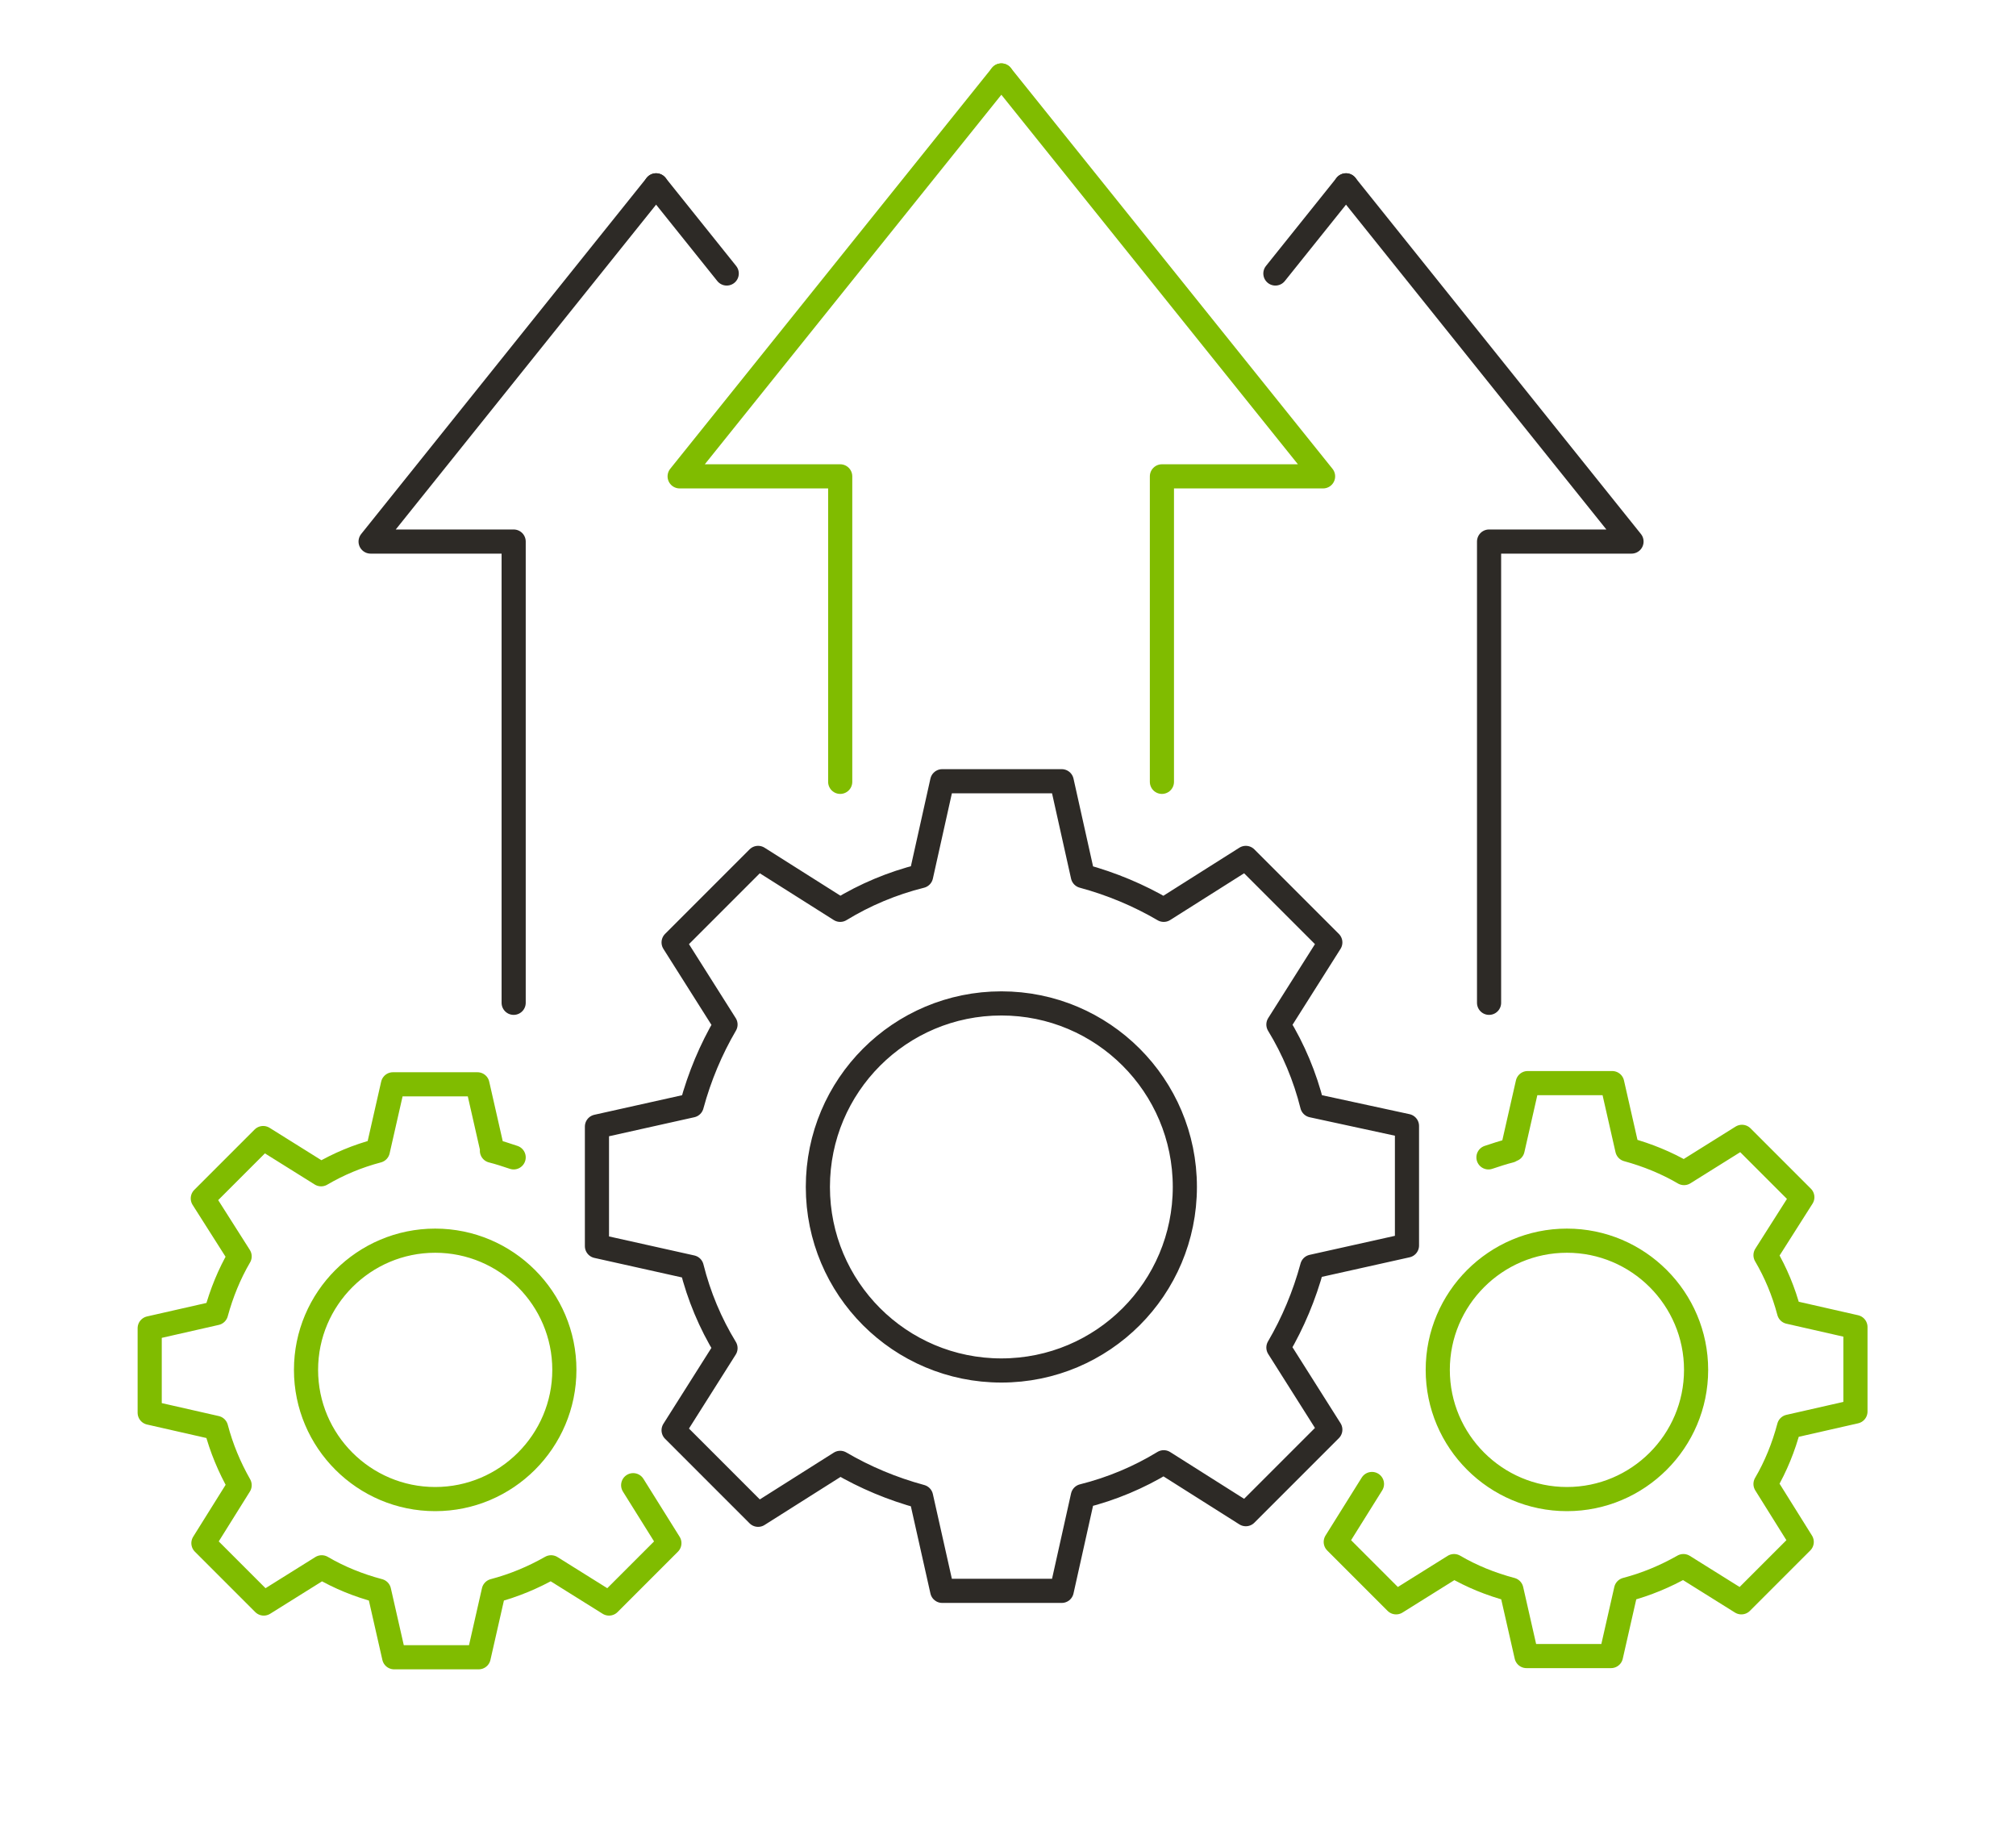
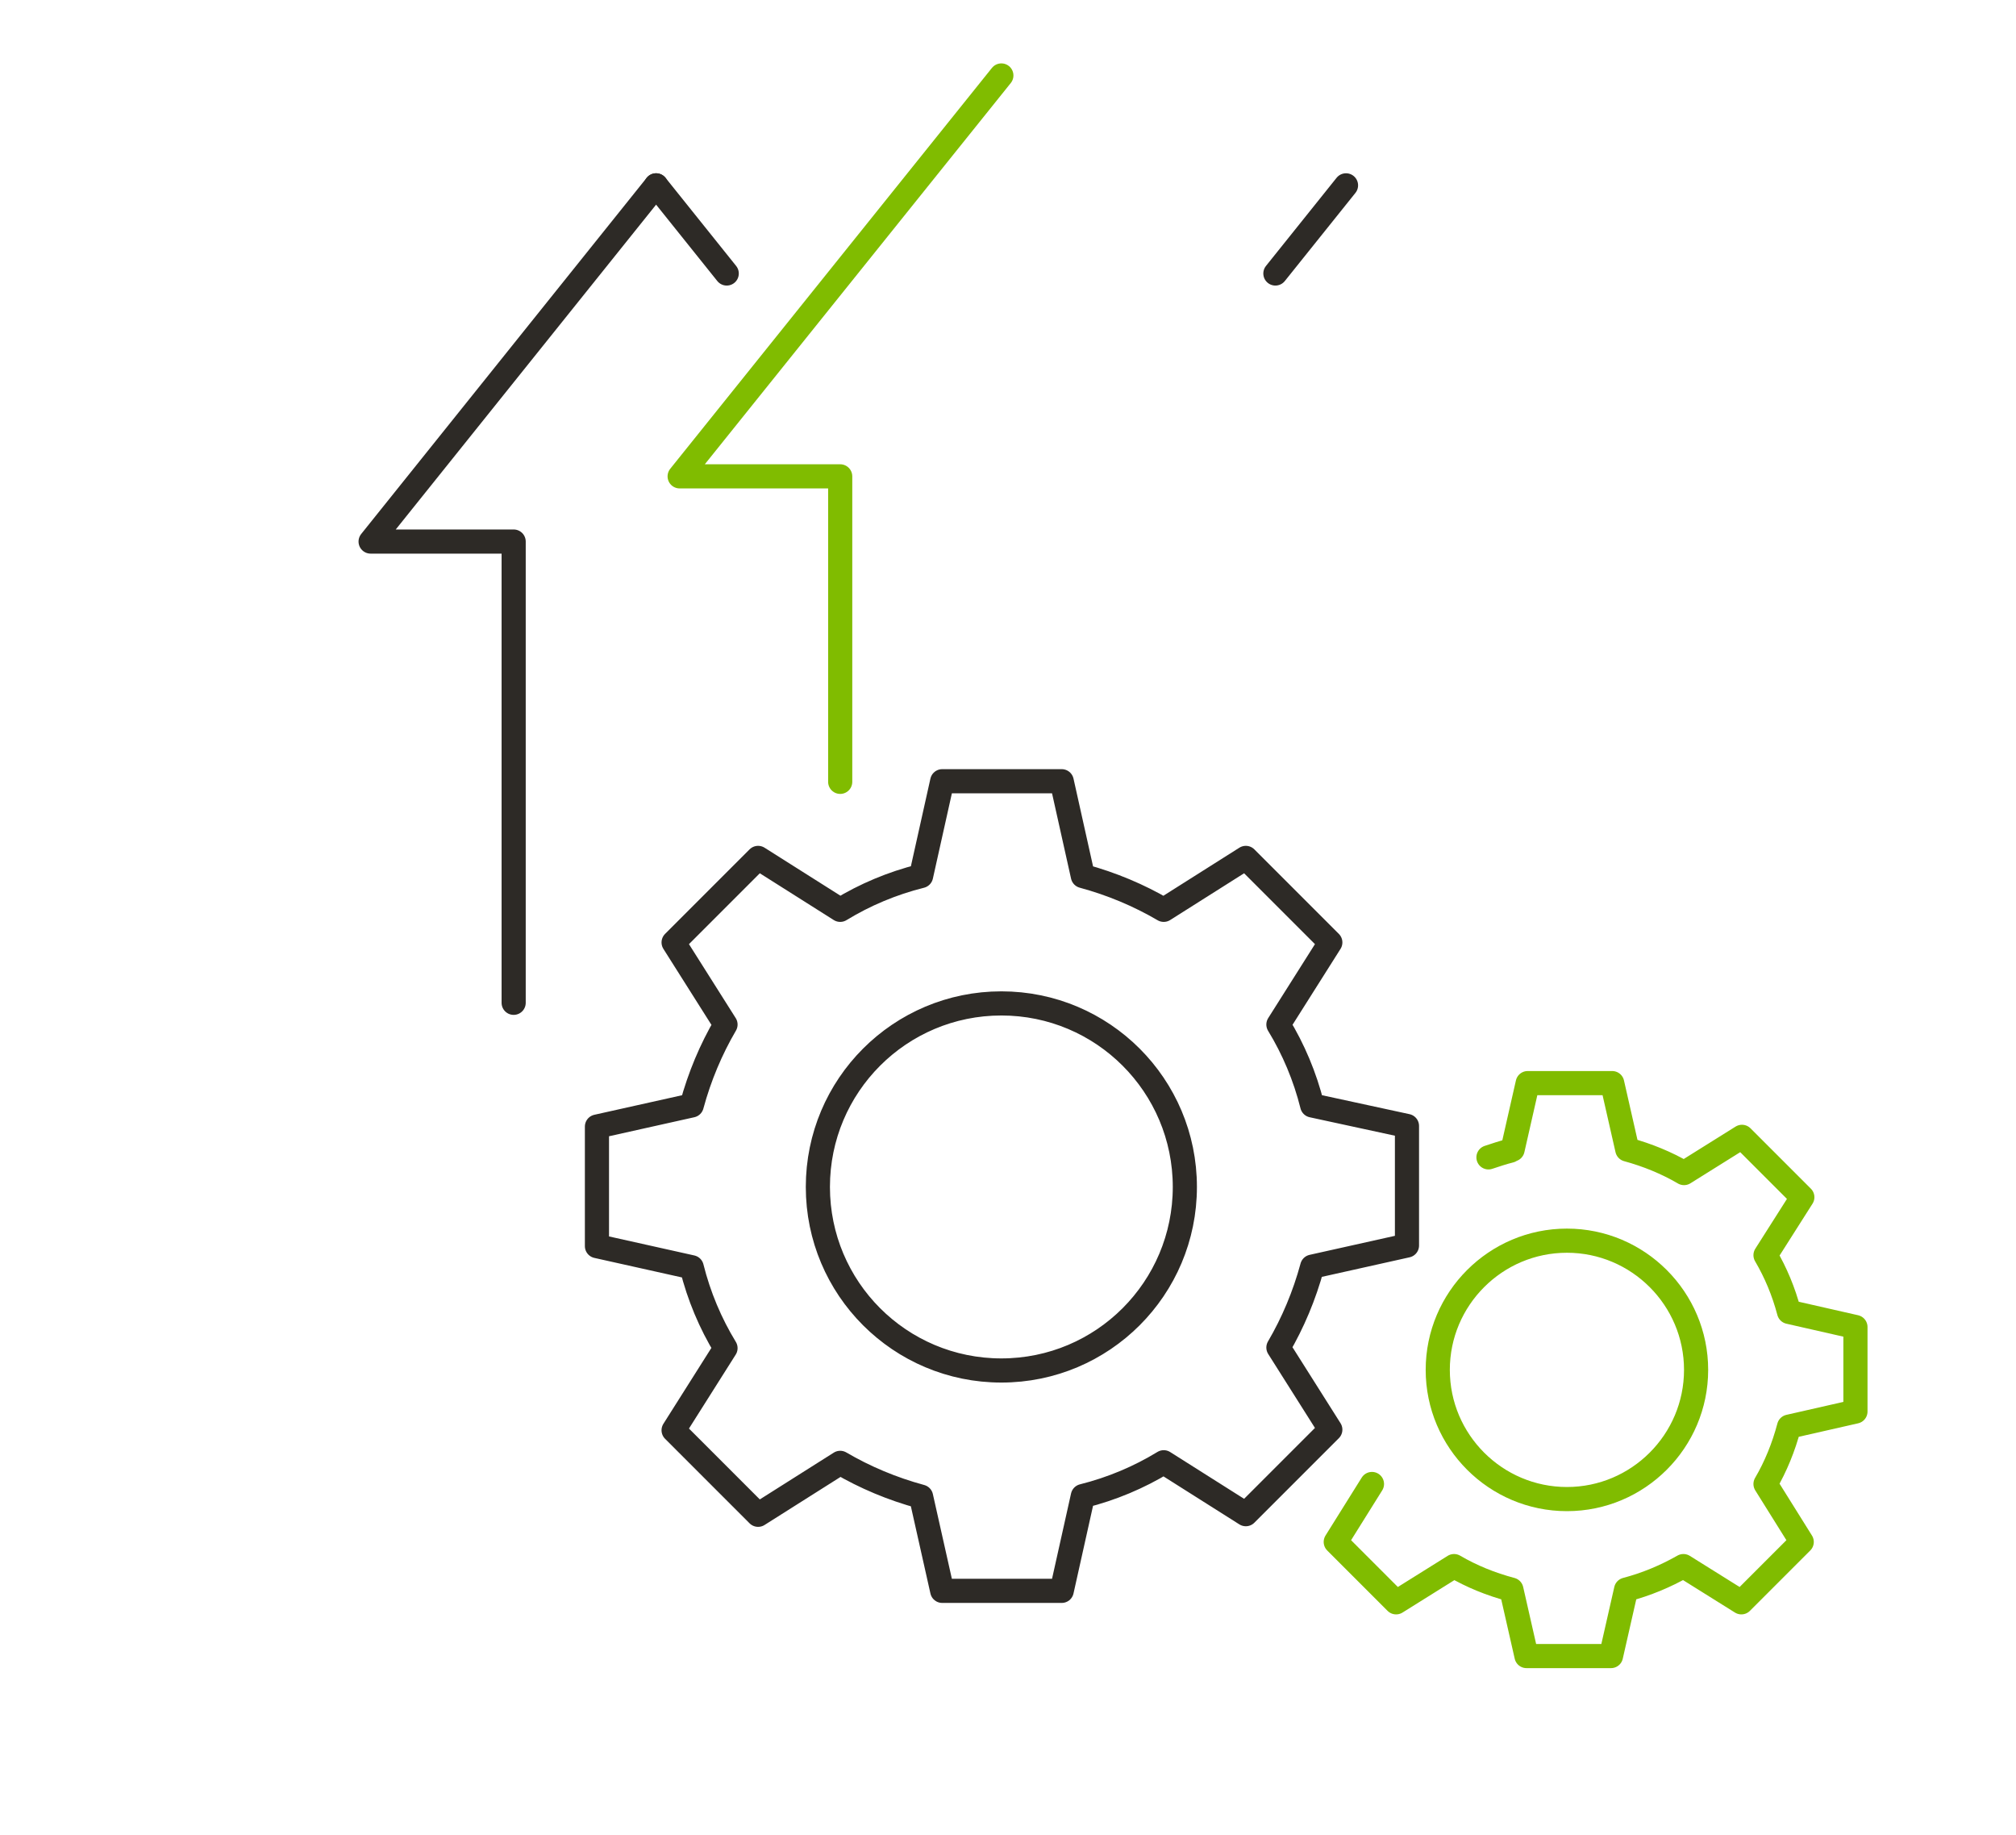
<svg xmlns="http://www.w3.org/2000/svg" version="1.1" x="0px" y="0px" viewBox="0 0 334 304" enable-background="new 0 0 334 304">
  <symbol id="dollar_sign" viewBox="-29.2 -56.4 58.4 112.8">
    <path fill="none" stroke="#80BC00" stroke-width="4" stroke-linecap="round" stroke-linejoin="round" stroke-miterlimit="10" d="M-27.2-27.2c6.8-13.6,20.4-13.6,20.4-13.6H6.8c11.2,0,20.4,9.2,20.4,20.4l0,0C27.2-9.2,18,0,6.8,0H-6.8C-18,0-27.2,9.2-27.2,20.4&#10;  l0,0c0,11.2,9.2,20.4,20.4,20.4H6.8c0,0,13.6,0,20.4-13.6" />
    <line fill="none" stroke="#80BC00" stroke-width="4" stroke-linecap="round" stroke-linejoin="round" stroke-miterlimit="10" x1="0" y1="54.4" x2="0" y2="40.8" />
    <line fill="none" stroke="#80BC00" stroke-width="4" stroke-linecap="round" stroke-linejoin="round" stroke-miterlimit="10" x1="0" y1="-40.8" x2="0" y2="-54.4" />
  </symbol>
  <g id="Layer_1">
</g>
  <g id="Client_Obsessed">
</g>
  <g id="Fleet_Manager_00000174560530302720658680000003524750238508457858_">
</g>
  <g id="Driver">
</g>
  <g id="Fleet_Manager">
</g>
  <g id="IT_Systems_Dev">
</g>
  <g id="SS-Mentoring">
</g>
  <g id="Marekting">
</g>
  <g id="sales">
</g>
  <g id="Operational_Processes">
</g>
  <g id="Creative_Thinking">
</g>
  <g id="Innovation_00000076595687611630577780000011629627536324957824_">
</g>
  <g id="critical_Thinking">
</g>
  <g id="EV_Van_00000034052178405143858870000004184364141433943694_">
</g>
  <g id="coding">
</g>
  <g id="Talent_Development">
</g>
  <g id="Leadership_Developement">
</g>
  <g id="associates">
</g>
  <g id="surge_pricing">
</g>
  <g id="Budgeting__x26__financial_management">
</g>
  <g id="contract_compliance">
</g>
  <g id="Client_Relations">
</g>
  <g id="No_emissions">
</g>
  <g id="utility">
</g>
  <g id="EV_Van">
    <g>
      <g>
        <path fill="none" stroke="#2D2A26" stroke-width="4" stroke-linecap="round" stroke-linejoin="round" stroke-miterlimit="10" d="M217.4,183.1c-1.2-4.8-3.1-9.3-5.6-13.4l8.6-13.6l-7-7l0,0l-7-7l-13.6,8.6c-4.1-2.4-8.6-4.3-13.4-5.6l-3.5-15.7h-9.9v0h-9.9&#10;    l-3.5,15.7c-4.8,1.2-9.3,3.1-13.4,5.6l-13.6-8.6l-7,7l0,0l-7,7l8.6,13.6c-2.4,4.1-4.3,8.6-5.6,13.4l-15.7,3.5v9.9h0v9.9l15.7,3.5&#10;    c1.2,4.8,3.1,9.3,5.6,13.4l-8.6,13.6l7,7l0,0l7,7l13.6-8.6c4.1,2.4,8.6,4.3,13.4,5.6l3.5,15.6h9.9v0h9.9l3.5-15.7&#10;    c4.8-1.2,9.3-3.1,13.4-5.6l13.6,8.6l7-7l0,0l7-7l-8.6-13.6c2.4-4.1,4.3-8.6,5.6-13.4l15.7-3.5v-9.9h0v-9.9L217.4,183.1z&#10;     M165.9,227c-16.8,0-30.4-13.6-30.4-30.4s13.6-30.4,30.4-30.4s30.4,13.6,30.4,30.4S182.7,227,165.9,227z" />
-         <path fill="none" stroke="#80BC00" stroke-width="4" stroke-linecap="round" stroke-linejoin="round" stroke-miterlimit="10" d="M81.6,190.6l-2.5-11h-7v0h-7l-2.5,11c-3.4,0.9-6.5,2.2-9.4,3.9l-9.6-6l-5,5l0,0l-5,5l6.1,9.6c-1.7,2.9-3,6.1-3.9,9.4l-11,2.5v7h0&#10;    v7l11,2.5c0.9,3.4,2.2,6.5,3.9,9.5l-6,9.6l5,5l0,0l5,5l9.6-6c2.9,1.7,6.1,3,9.5,3.9l2.5,11h7v0h7l2.5-11c3.4-0.9,6.5-2.2,9.5-3.9&#10;    l9.6,6l5-5l0,0l5-5l-6-9.6 M85.1,191.7c-1.2-0.4-2.4-0.8-3.6-1.1 M72.1,248.3c-11.8,0-21.4-9.6-21.4-21.4&#10;    c0-11.8,9.6-21.4,21.4-21.4s21.4,9.6,21.4,21.4C93.5,238.7,83.9,248.3,72.1,248.3z" />
        <polyline fill="none" stroke="#80BC00" stroke-width="4" stroke-linecap="round" stroke-linejoin="round" stroke-miterlimit="10" points="165.9,12.5 112.6,78.9 139.2,78.9 139.2,129.5" />
        <polyline fill="none" stroke="#2D2A26" stroke-width="4" stroke-linecap="round" stroke-linejoin="round" stroke-miterlimit="10" points="108.7,30.7 61.4,89.7 85.1,89.7 85.1,166.1" />
        <line fill="none" stroke="#2D2A26" stroke-width="4" stroke-linecap="round" stroke-linejoin="round" stroke-miterlimit="10" x1="108.7" y1="30.7" x2="120.4" y2="45.3" />
        <path fill="none" stroke="#80BC00" stroke-width="4" stroke-linecap="round" stroke-linejoin="round" stroke-miterlimit="10" d="M227.3,245.8l-6,9.6l5,5l0,0l5,5l9.6-6c2.9,1.7,6.1,3,9.5,3.9l2.5,11h7v0h7l2.5-11c3.4-0.9,6.5-2.2,9.5-3.9l9.6,6l5-5l0,0l5-5&#10;    l-6-9.6c1.7-2.9,3-6.1,3.9-9.5l11-2.5v-7h0v-7l-11-2.5c-0.9-3.4-2.2-6.5-3.9-9.4l6.1-9.6l-5-5l0,0l-5-5l-9.6,6&#10;    c-2.9-1.7-6.1-3-9.4-3.9l-2.5-11h-7v0h-7l-2.5,11 M250.2,190.6c-1.2,0.3-2.4,0.7-3.6,1.1 M238.2,226.9c0-11.8,9.6-21.4,21.4-21.4&#10;    c11.8,0,21.4,9.6,21.4,21.4c0,11.8-9.6,21.4-21.4,21.4C247.8,248.3,238.2,238.7,238.2,226.9z" />
-         <polyline fill="none" stroke="#80BC00" stroke-width="4" stroke-linecap="round" stroke-linejoin="round" stroke-miterlimit="10" points="165.9,12.5 219.2,78.9 192.5,78.9 192.5,129.5" />
-         <polyline fill="none" stroke="#2D2A26" stroke-width="4" stroke-linecap="round" stroke-linejoin="round" stroke-miterlimit="10" points="223,30.7 270.3,89.7 246.7,89.7 246.7,166.1" />
        <line fill="none" stroke="#2D2A26" stroke-width="4" stroke-linecap="round" stroke-linejoin="round" stroke-miterlimit="10" x1="223" y1="30.7" x2="211.3" y2="45.3" />
      </g>
    </g>
  </g>
</svg>